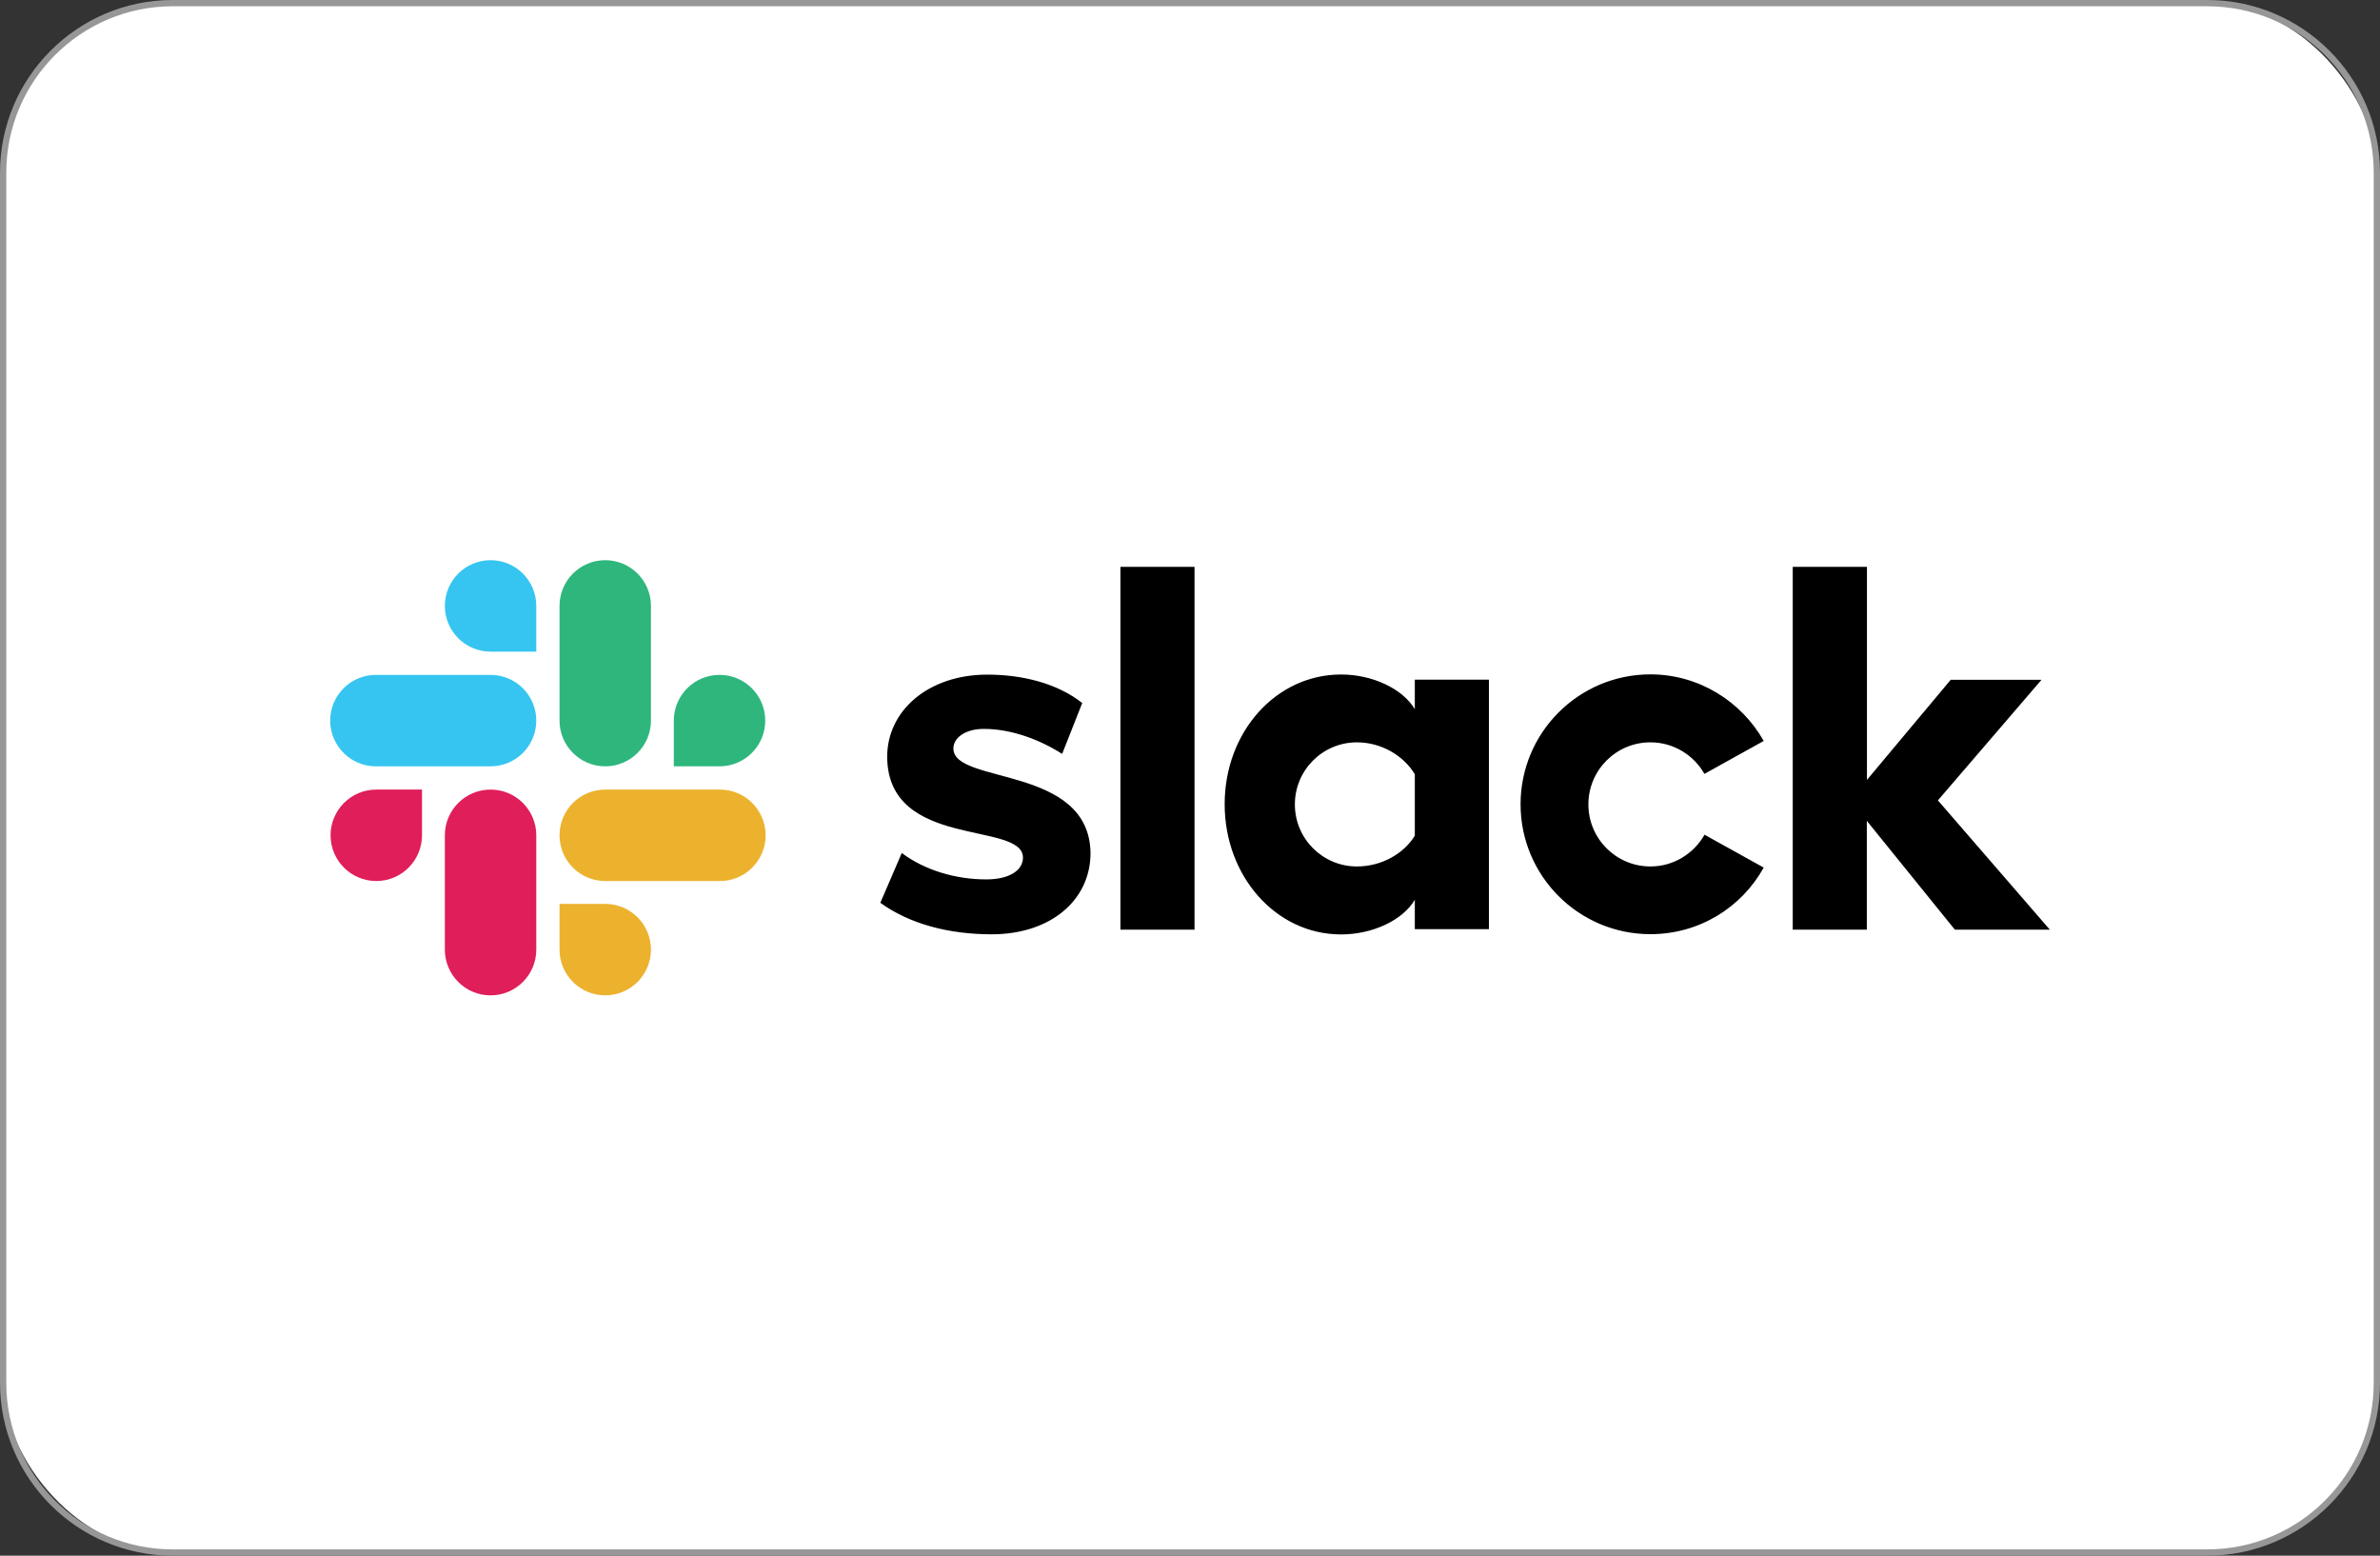
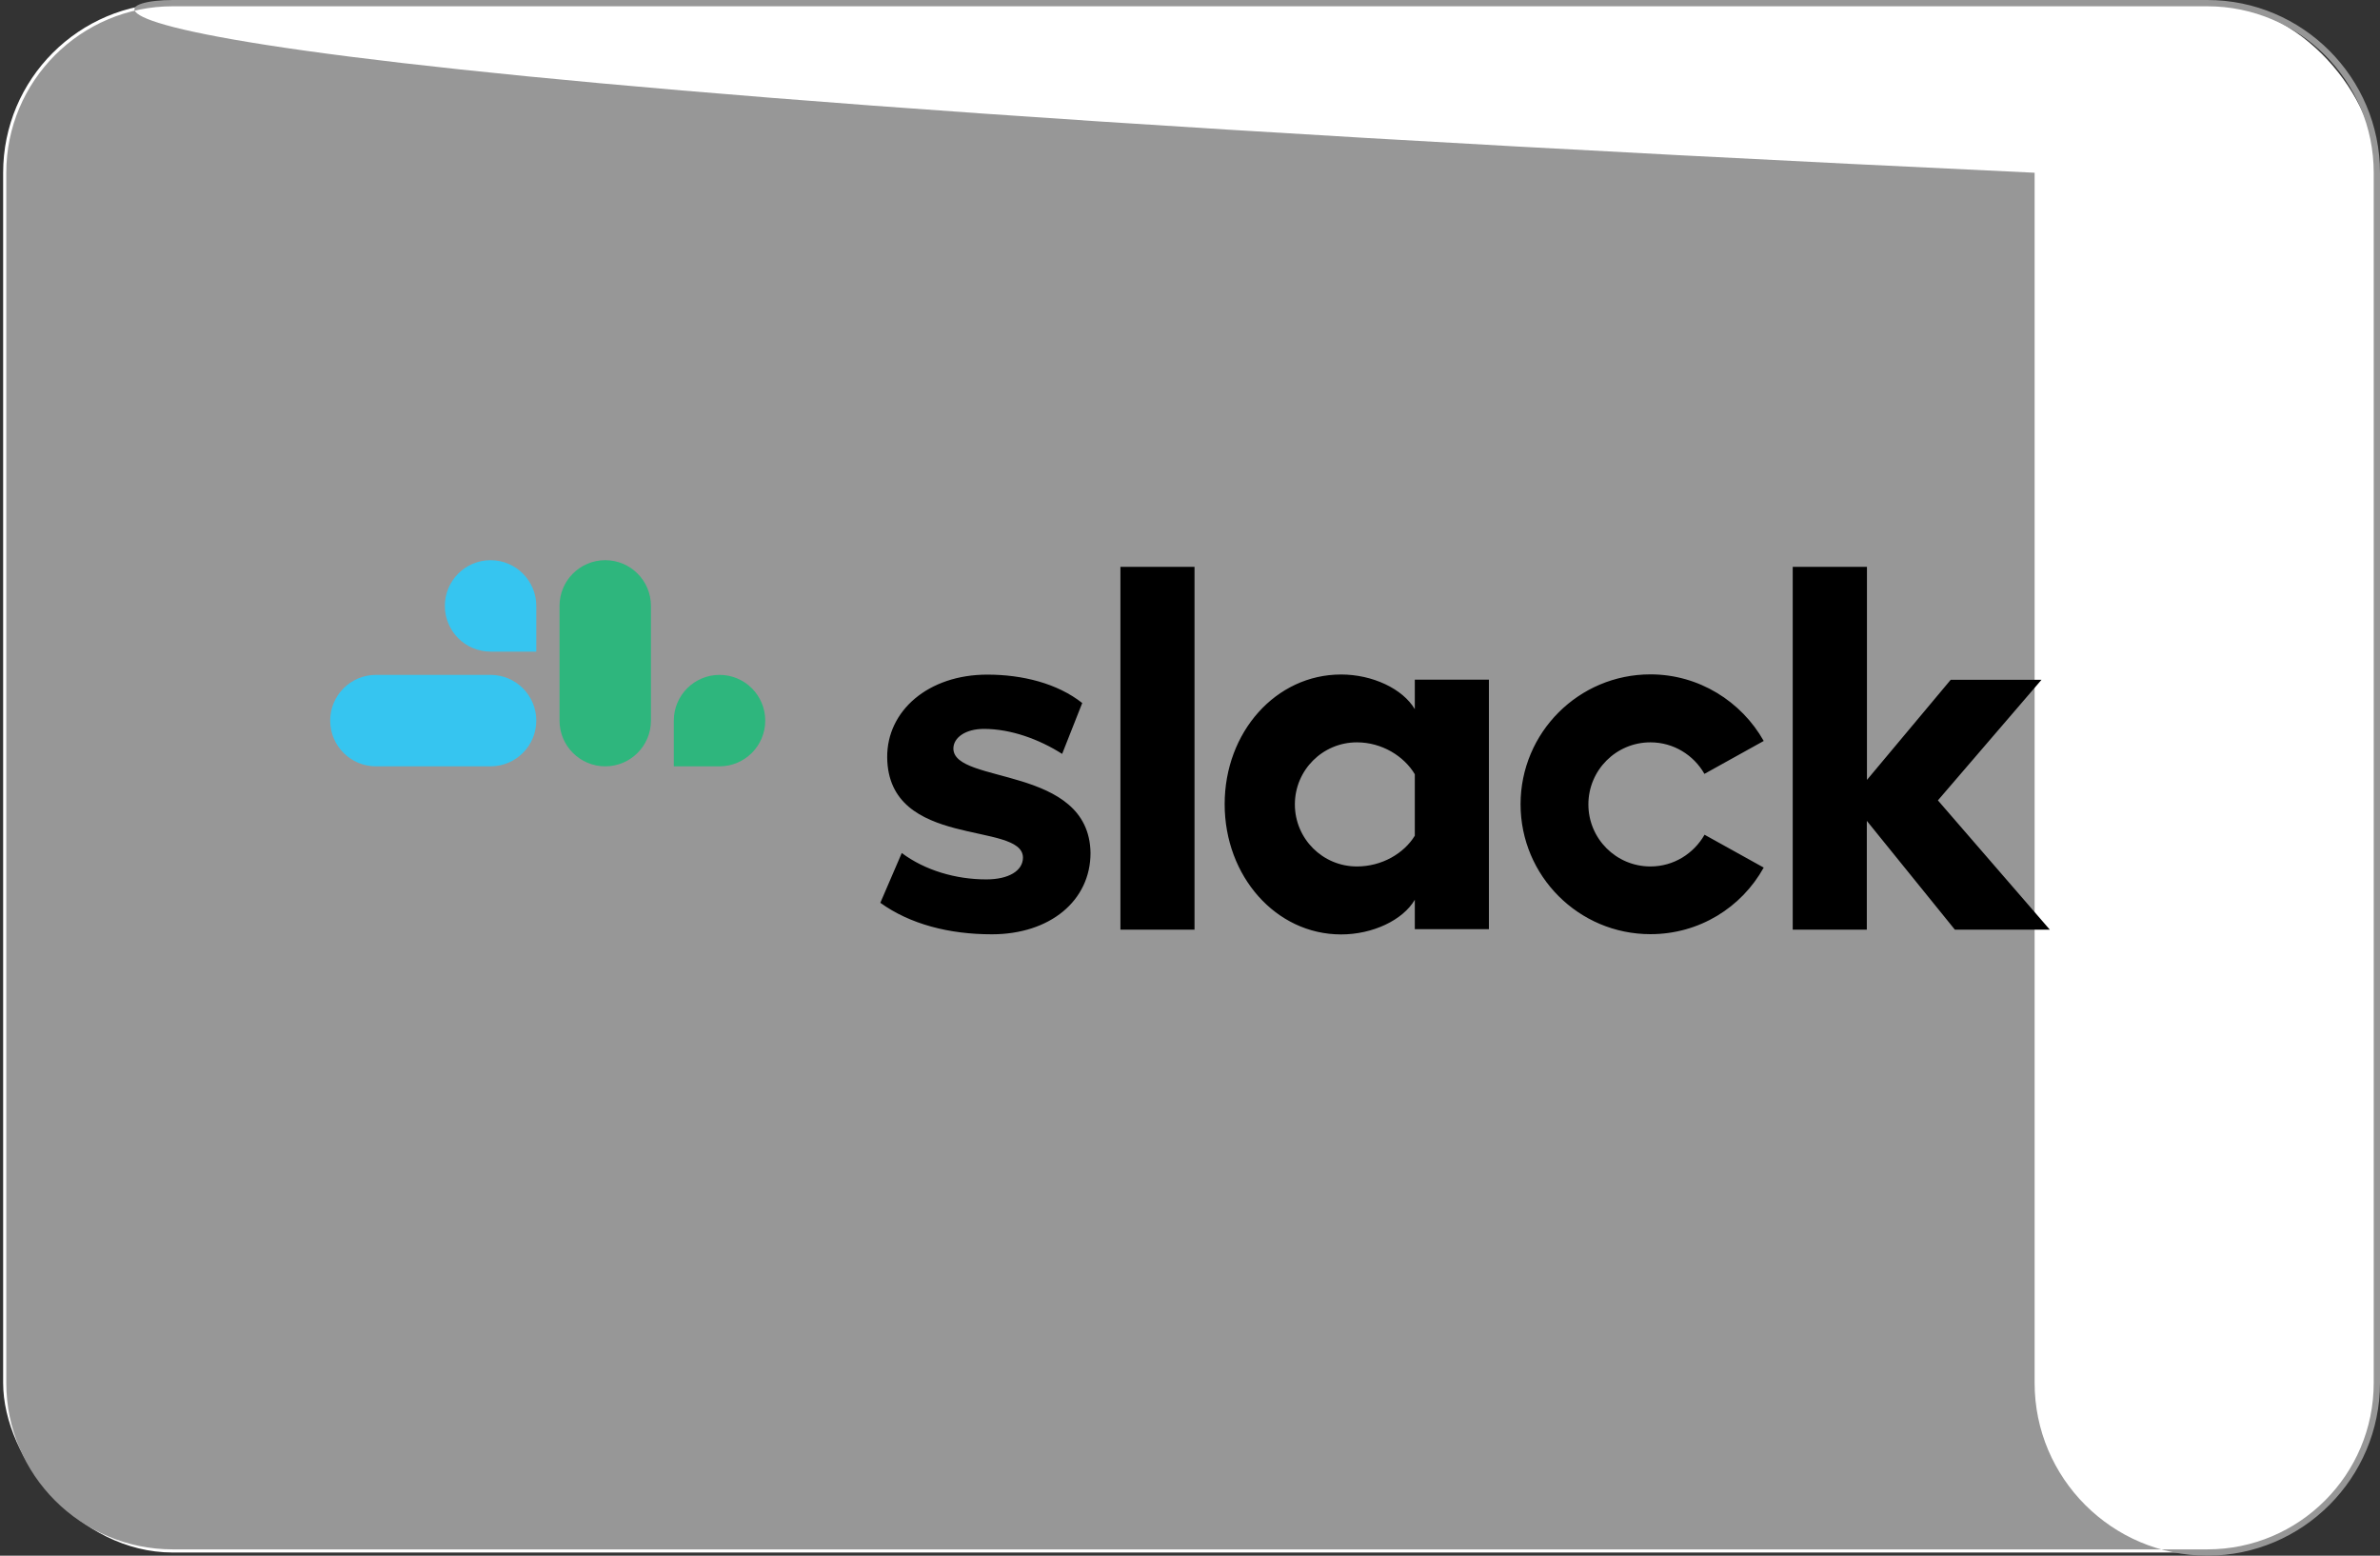
<svg xmlns="http://www.w3.org/2000/svg" id="katman_1" viewBox="0 0 189.5 123.83">
  <rect x="0" y="0" width="189.5" height="123.83" fill="#333333" stroke="none" />
  <defs>
    <style>.cls-1{fill:#36c5f0;}.cls-2{fill:#fff;}.cls-3{fill:#e01e5a;}.cls-4{fill:#ecb22e;}.cls-5{fill:#979797;}.cls-6{fill:#2eb67d;}</style>
  </defs>
  <rect class="cls-2" x=".25" y=".25" width="189" height="123.33" rx="13.5" ry="13.5" />
-   <path class="cls-5" d="M175.75,123.83H13.75c-7.58,0-13.75-6.17-13.75-13.75V13.75C0,6.17,6.17,0,13.75,0h162c7.58,0,13.75,6.17,13.75,13.75v96.33c0,7.58-6.17,13.75-13.75,13.75ZM13.75.5C6.44.5.5,6.44.5,13.75v96.33c0,7.31,5.94,13.25,13.25,13.25h162c7.31,0,13.25-5.94,13.25-13.25V13.75c0-7.31-5.94-13.25-13.25-13.25H13.75Z" />
+   <path class="cls-5" d="M175.75,123.83c-7.58,0-13.75-6.17-13.75-13.75V13.75C0,6.17,6.17,0,13.75,0h162c7.58,0,13.75,6.17,13.75,13.75v96.33c0,7.58-6.17,13.75-13.75,13.75ZM13.75.5C6.44.5.5,6.44.5,13.75v96.33c0,7.31,5.94,13.25,13.25,13.25h162c7.31,0,13.25-5.94,13.25-13.25V13.75c0-7.31-5.94-13.25-13.25-13.25H13.75Z" />
  <path d="M70.09,71.87l1.71-3.97c1.85,1.38,4.3,2.1,6.73,2.1,1.79,0,2.92-.69,2.92-1.74-.03-2.92-10.73-.63-10.81-7.97-.03-3.72,3.28-6.59,7.97-6.59,2.79,0,5.57.69,7.56,2.26l-1.6,4.05c-1.82-1.16-4.08-1.99-6.23-1.99-1.46,0-2.43.69-2.43,1.57.03,2.87,10.81,1.3,10.92,8.3,0,3.81-3.23,6.48-7.86,6.48-3.39,0-6.51-.8-8.88-2.51M135.71,66.46c-.86,1.49-2.45,2.51-4.3,2.51-2.73,0-4.94-2.21-4.94-4.94s2.21-4.94,4.94-4.94c1.85,0,3.45,1.02,4.3,2.51l4.72-2.62c-1.77-3.14-5.16-5.3-9.02-5.3-5.71,0-10.34,4.63-10.34,10.34s4.63,10.34,10.34,10.34c3.89,0,7.25-2.12,9.02-5.3,0,0-4.72-2.62-4.72-2.62ZM89.21,45.12h5.9v28.88h-5.9v-28.88ZM142.74,45.12v28.88h5.9v-8.66l7.01,8.66h7.56l-8.91-10.29,8.25-9.6h-7.23l-6.67,7.97v-16.96h-5.9ZM112.65,66.52c-.86,1.41-2.62,2.45-4.61,2.45-2.73,0-4.94-2.21-4.94-4.94s2.21-4.94,4.94-4.94c1.99,0,3.75,1.1,4.61,2.54v4.88ZM112.65,54.11v2.34c-.97-1.63-3.37-2.76-5.87-2.76-5.19,0-9.27,4.58-9.27,10.32s4.08,10.37,9.27,10.37c2.51,0,4.91-1.13,5.87-2.76v2.34h5.9v-19.86h-5.9Z" />
-   <path class="cls-3" d="M33.6,66.49c0,2.01-1.63,3.64-3.64,3.64s-3.64-1.63-3.64-3.64,1.63-3.64,3.64-3.64h3.64v3.64ZM35.42,66.49c0-2.01,1.63-3.64,3.64-3.64s3.64,1.63,3.64,3.64v9.1c0,2.01-1.63,3.64-3.64,3.64s-3.64-1.63-3.64-3.64v-9.1Z" />
  <path class="cls-1" d="M39.06,51.87c-2.01,0-3.64-1.63-3.64-3.64s1.63-3.64,3.64-3.64,3.64,1.63,3.64,3.64v3.64h-3.64ZM39.06,53.72c2.01,0,3.64,1.63,3.64,3.64s-1.63,3.64-3.64,3.64h-9.13c-2.01,0-3.64-1.63-3.64-3.64s1.63-3.64,3.64-3.64h9.13Z" />
  <path class="cls-6" d="M53.65,57.36c0-2.01,1.63-3.64,3.64-3.64s3.64,1.63,3.64,3.64-1.63,3.64-3.64,3.64h-3.64v-3.64ZM51.83,57.36c0,2.01-1.63,3.64-3.64,3.64s-3.64-1.63-3.64-3.64v-9.13c0-2.01,1.63-3.64,3.64-3.64s3.64,1.63,3.64,3.64c0,0,0,9.13,0,9.13Z" />
-   <path class="cls-4" d="M48.19,71.95c2.01,0,3.64,1.63,3.64,3.64s-1.63,3.64-3.64,3.64-3.64-1.63-3.64-3.64v-3.64h3.64ZM48.19,70.13c-2.01,0-3.64-1.63-3.64-3.64s1.63-3.64,3.64-3.64h9.13c2.01,0,3.64,1.63,3.64,3.64s-1.63,3.64-3.64,3.64h-9.13Z" />
</svg>